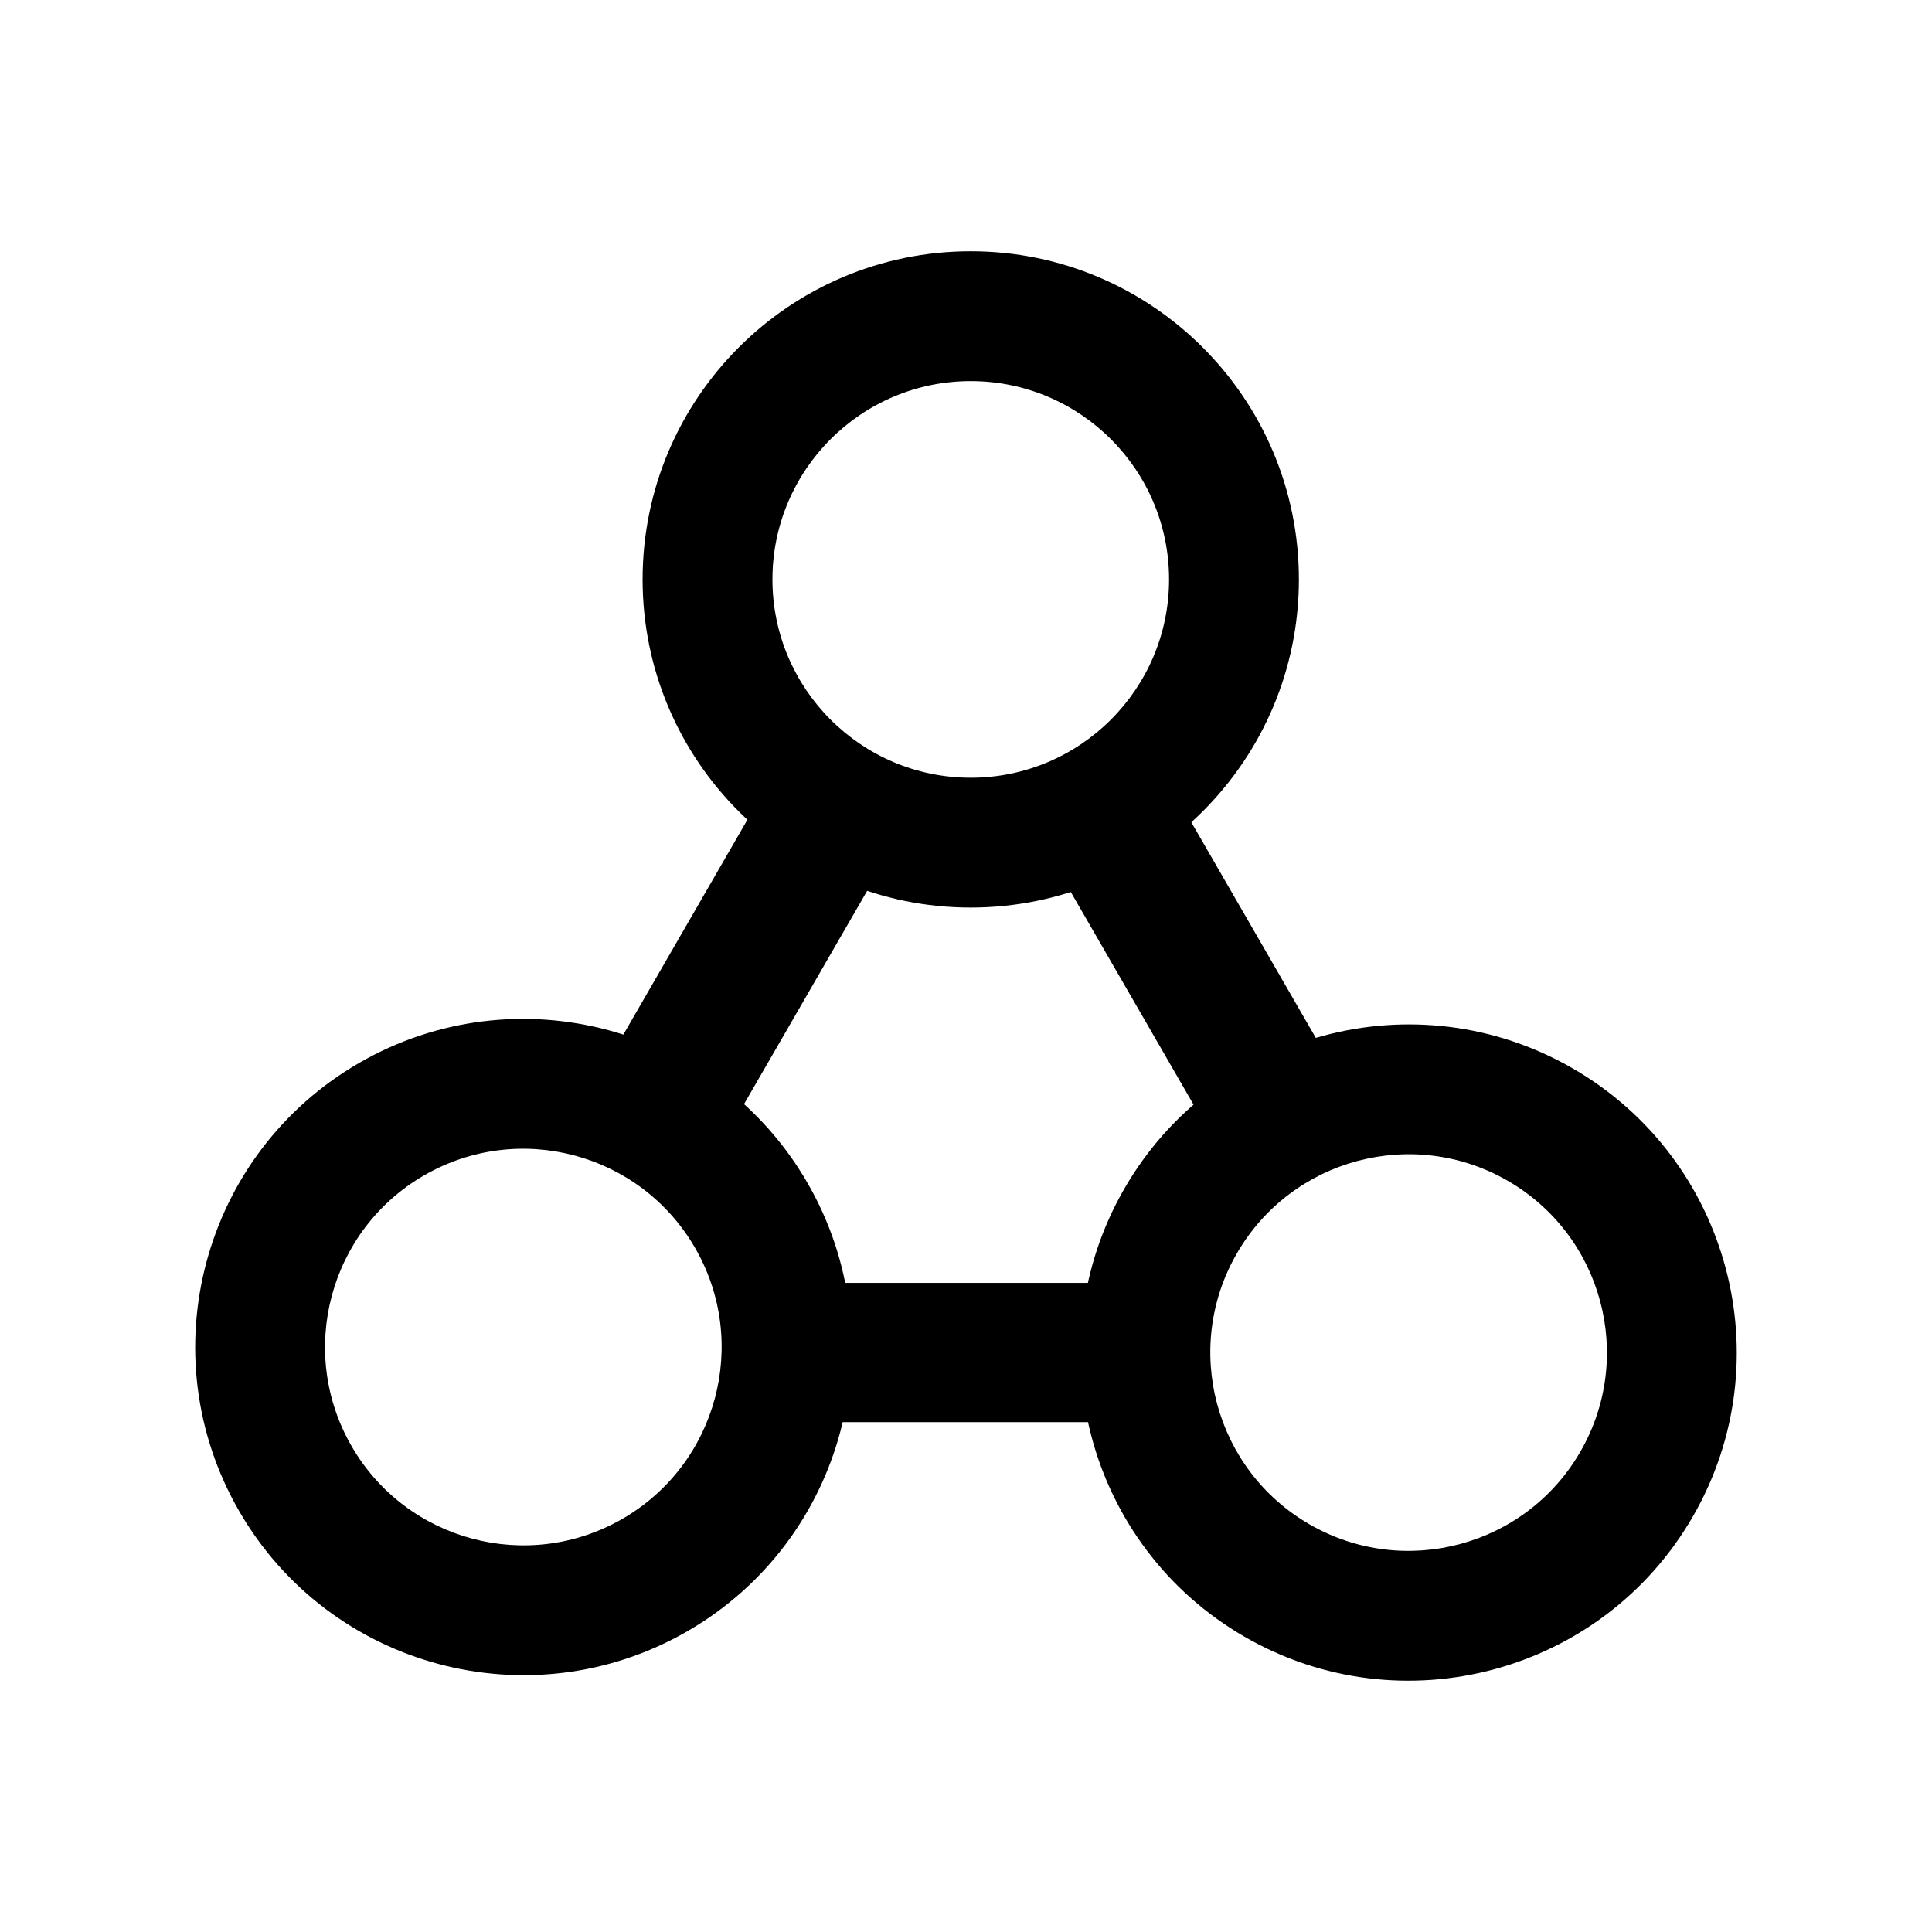
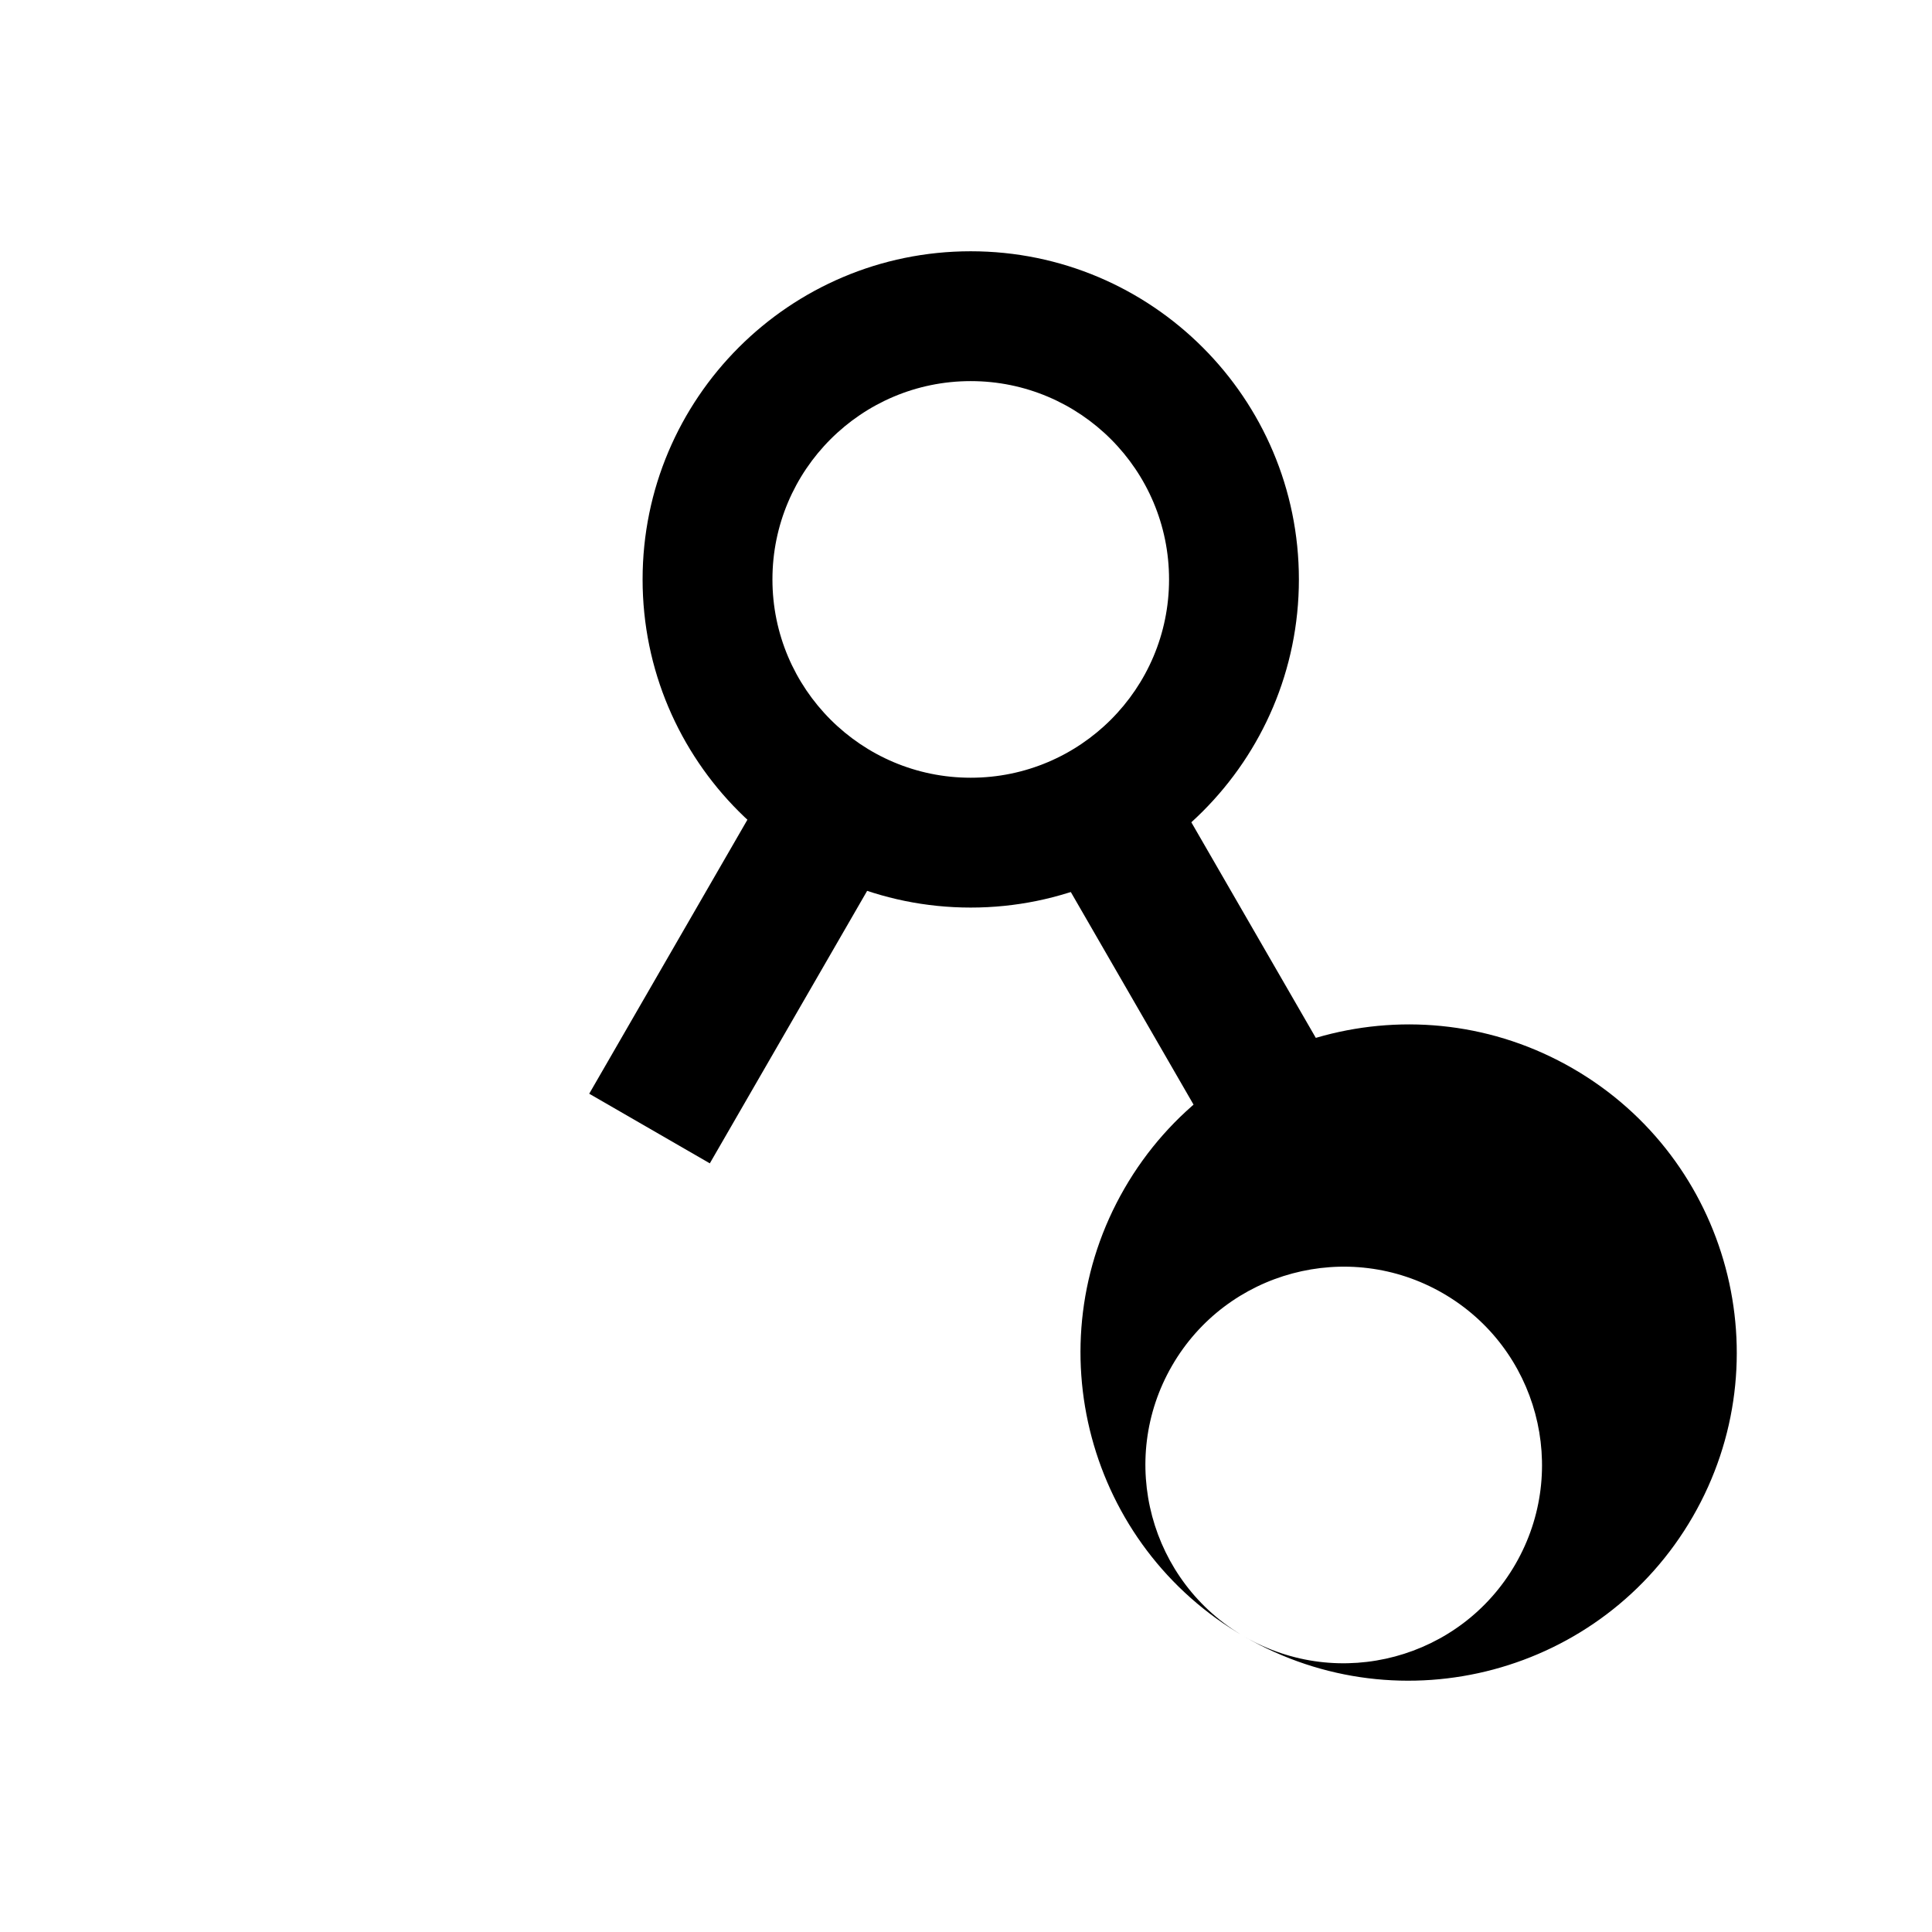
<svg xmlns="http://www.w3.org/2000/svg" fill="#000000" width="800px" height="800px" version="1.1" viewBox="144 144 512 512">
  <g fill-rule="evenodd">
-     <path d="m352.08 483.98h98.359v36.902h-98.359z" />
    <path d="m418.71 364.7 49.18 85.18 31.961-18.453-49.18-85.18z" />
    <path d="m332.11 452.3 49.18-85.184-31.961-18.453-49.18 85.184z" />
    <path d="m488.22 297.55c0 47.996-38.969 86.965-86.965 86.965-47.992 0-86.961-38.969-86.961-86.965 0-47.992 38.969-86.961 86.961-86.961 47.996 0 86.965 38.969 86.965 86.961zm-34.41 0c0 29.008-23.551 52.555-52.555 52.555-29 0-52.551-23.551-52.551-52.555 0-29 23.551-52.551 52.551-52.551 29.008 0 52.555 23.551 52.555 52.551z" />
-     <path d="m239.21 425.67c41.566-24 94.797-9.738 118.79 31.828 24 41.566 9.73 94.797-31.828 118.79-41.566 24-94.797 9.73-118.79-31.828-24-41.566-9.738-94.797 31.828-118.79zm17.203 29.801c25.121-14.504 57.289-5.887 71.789 19.234 14.504 25.121 5.887 57.289-19.234 71.789s-57.289 5.887-71.789-19.234c-14.504-25.121-5.887-57.289 19.234-71.789z" />
-     <path d="m473.82 577.75c-41.562-24-55.828-77.227-31.828-118.79 24-41.566 77.227-55.828 118.79-31.828 41.566 23.992 55.828 77.223 31.828 118.79s-77.227 55.828-118.79 31.828zm17.203-29.793c-25.121-14.504-33.742-46.676-19.234-71.797 14.5-25.117 46.668-33.734 71.789-19.234 25.121 14.504 33.742 46.668 19.234 71.789-14.5 25.121-46.668 33.742-71.789 19.238z" />
+     <path d="m473.82 577.75c-41.562-24-55.828-77.227-31.828-118.79 24-41.566 77.227-55.828 118.79-31.828 41.566 23.992 55.828 77.223 31.828 118.79s-77.227 55.828-118.79 31.828zc-25.121-14.504-33.742-46.676-19.234-71.797 14.5-25.117 46.668-33.734 71.789-19.234 25.121 14.504 33.742 46.668 19.234 71.789-14.5 25.121-46.668 33.742-71.789 19.238z" />
  </g>
</svg>